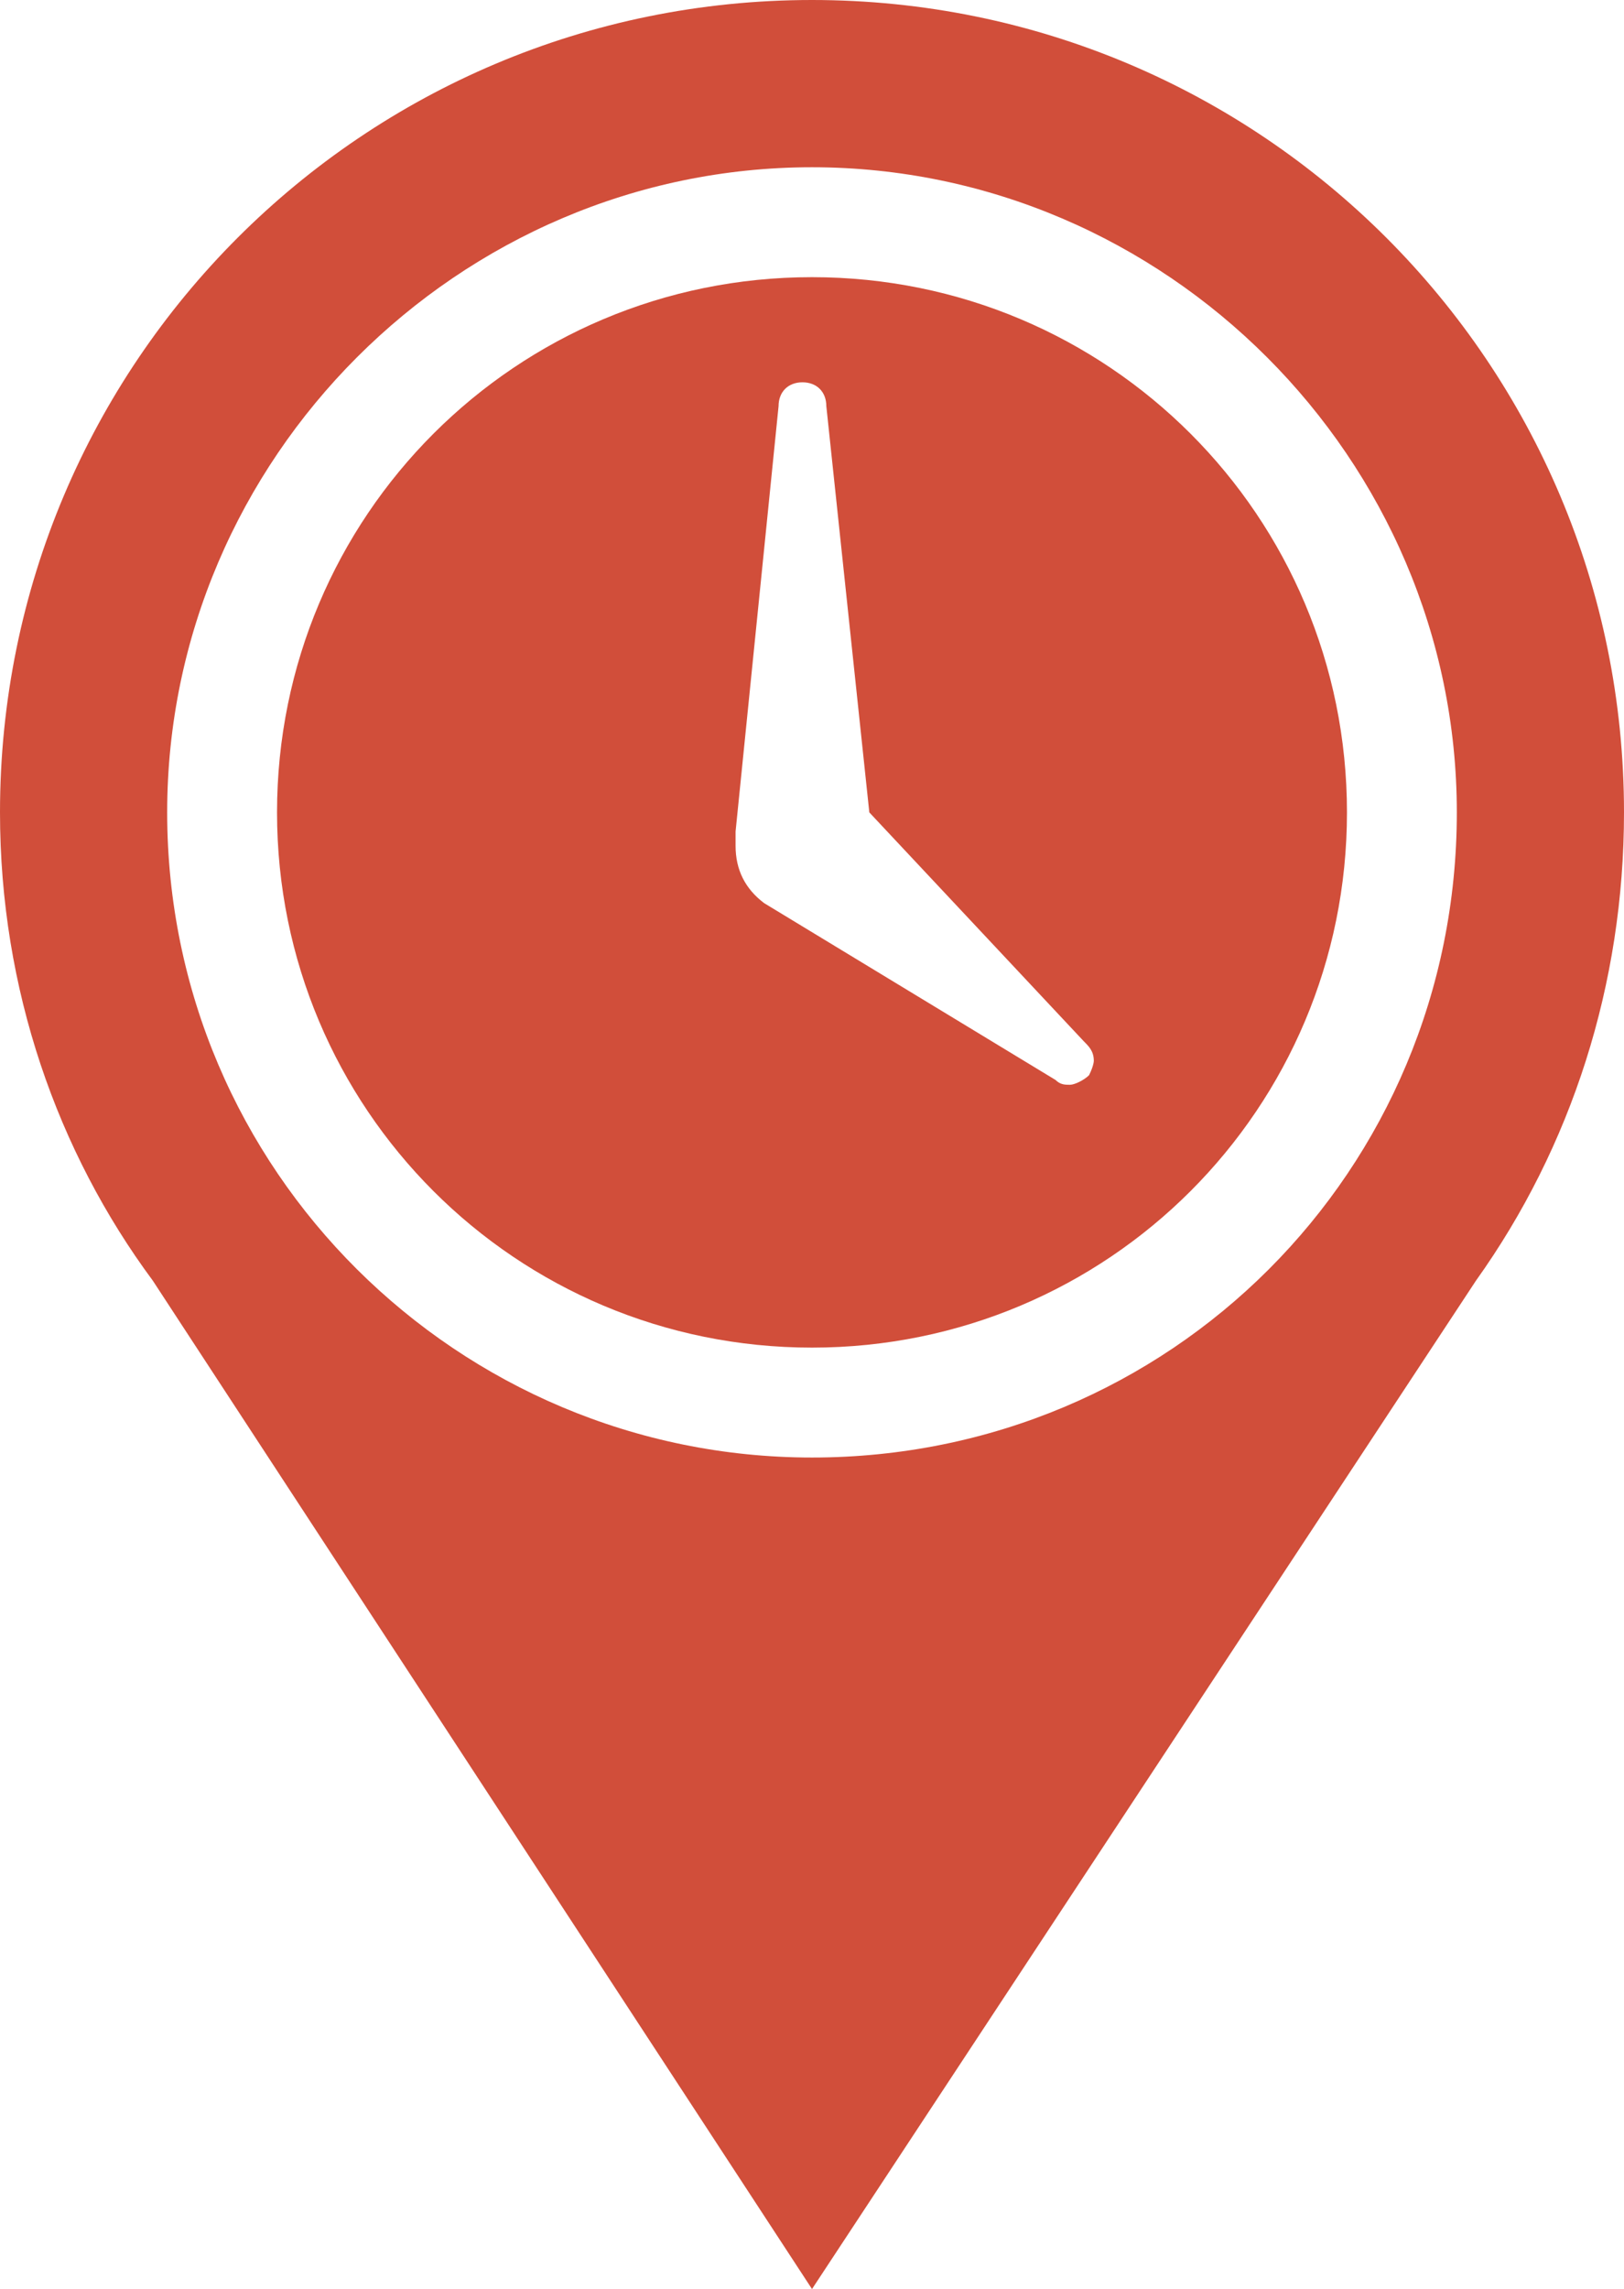
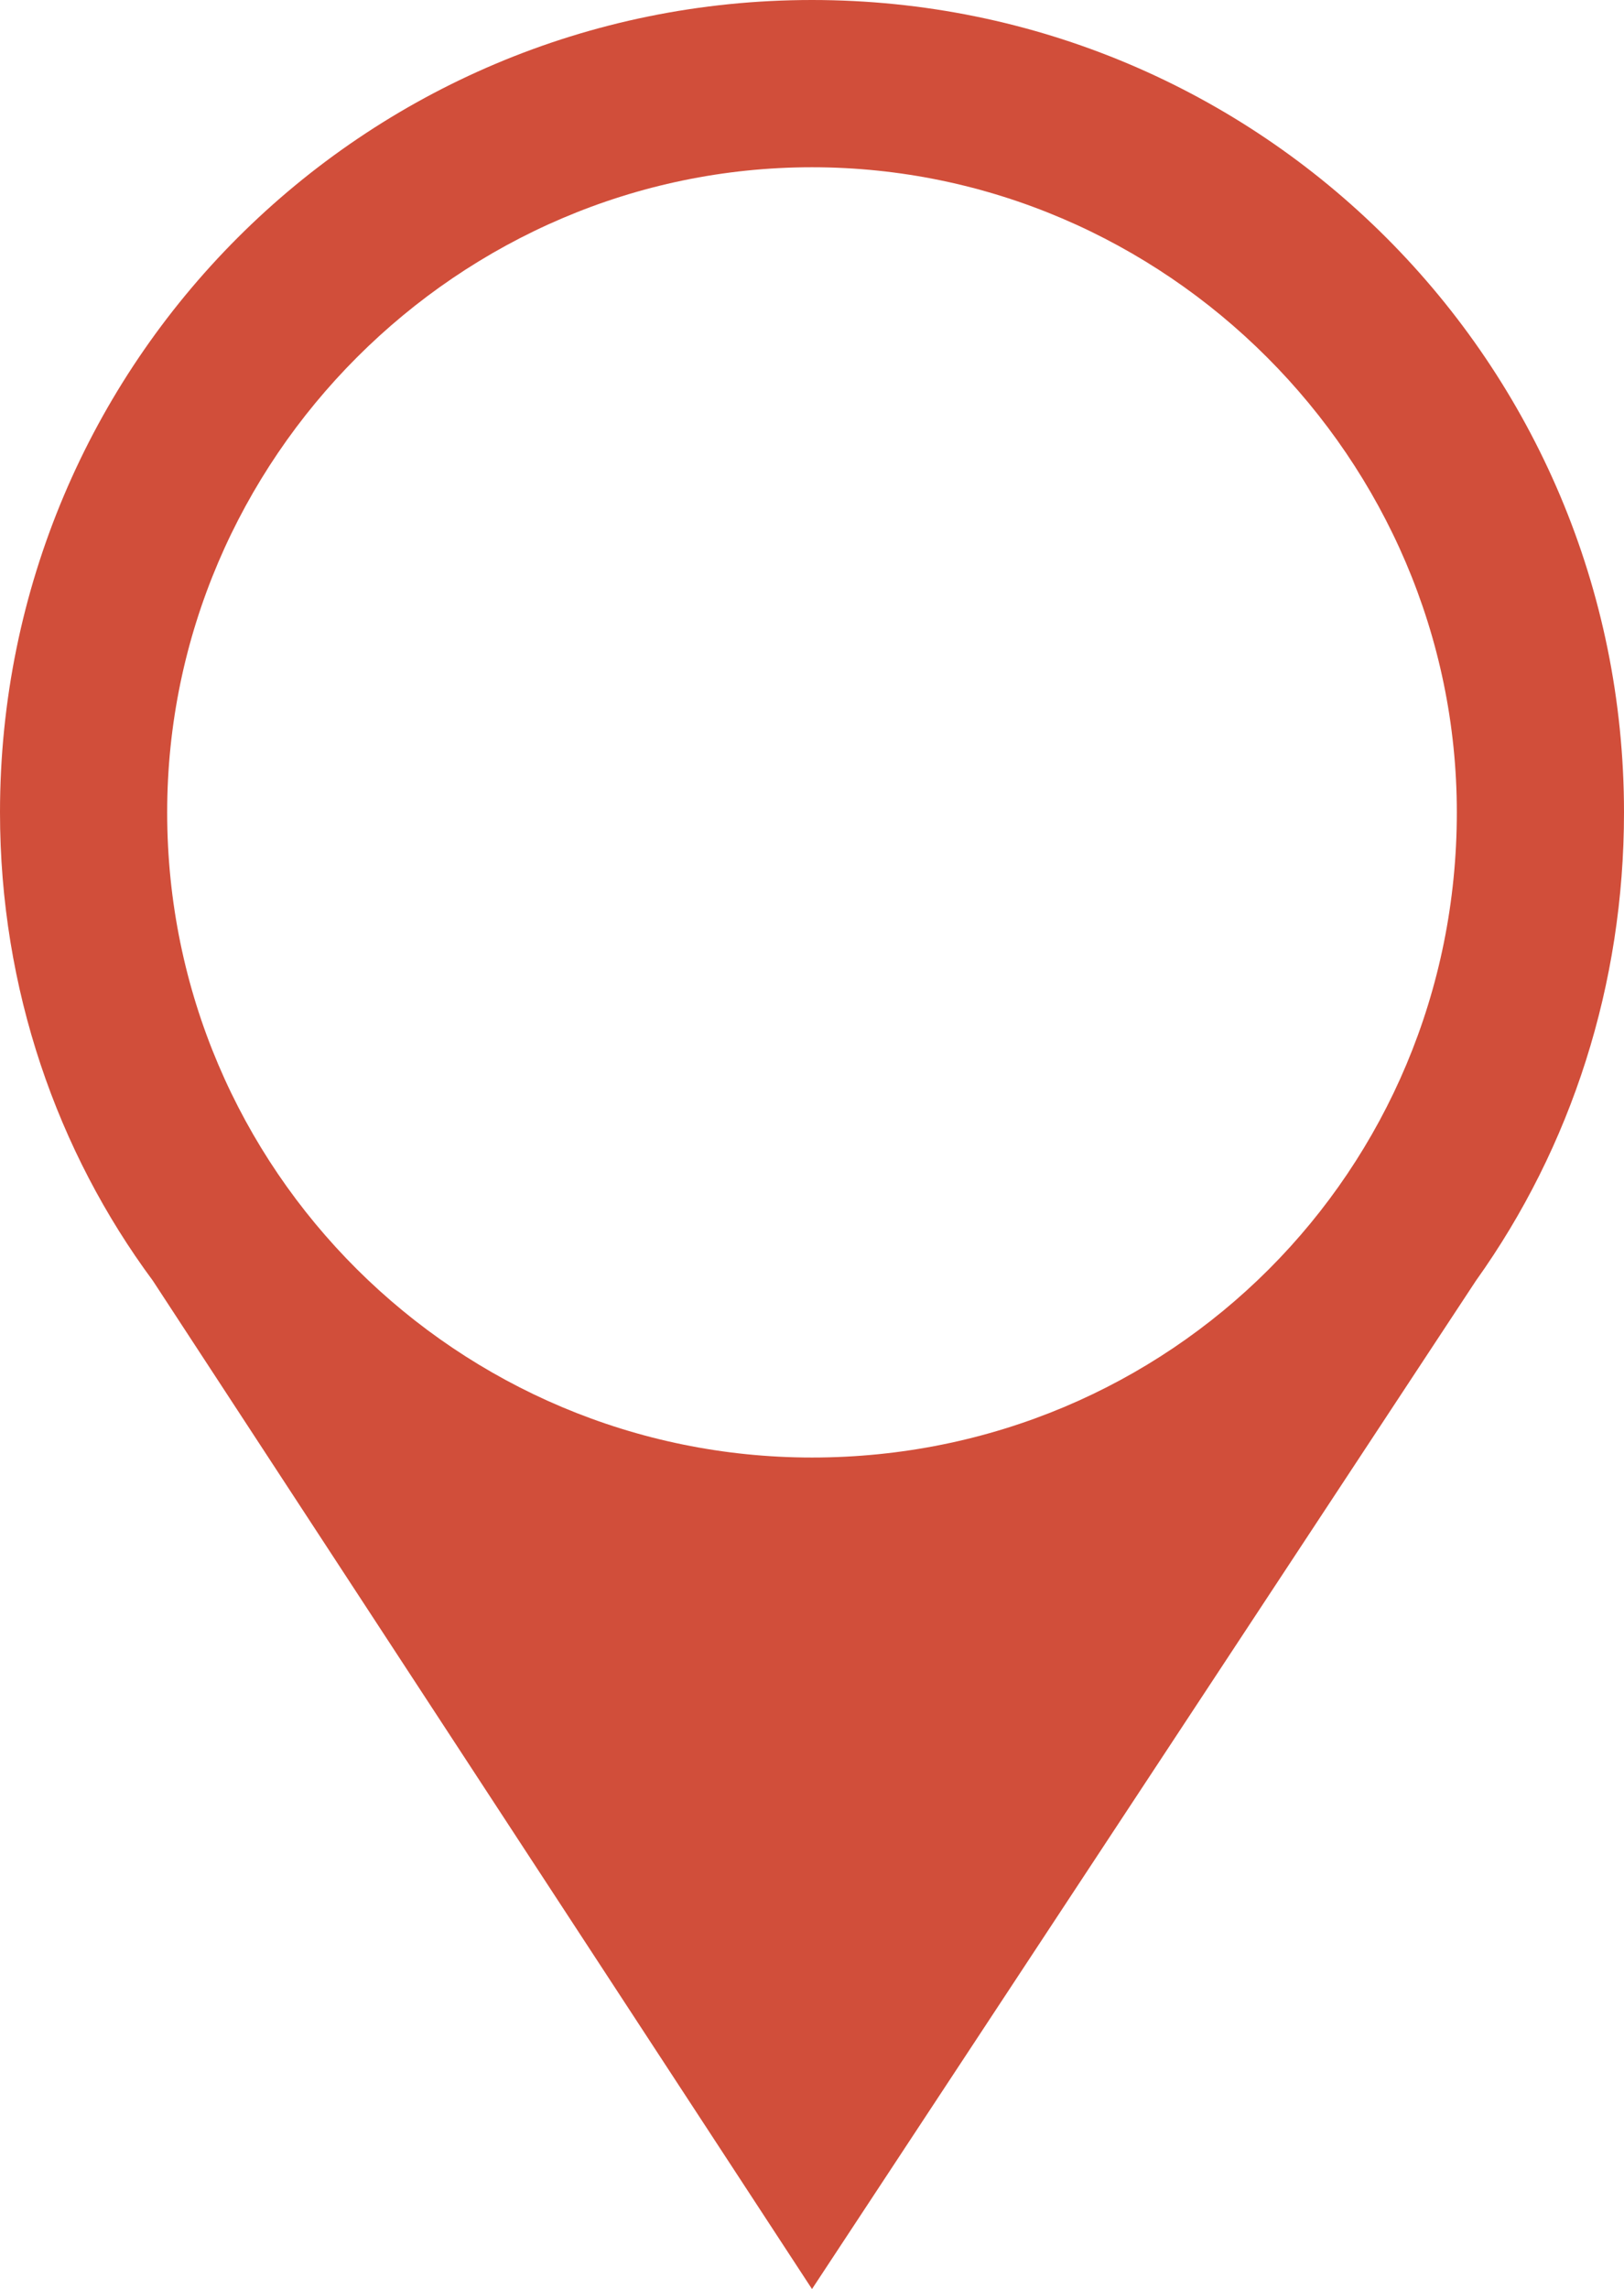
<svg xmlns="http://www.w3.org/2000/svg" version="1.1" id="Ebene_1" x="0px" y="0px" viewBox="0 0 34 47.9" style="enable-background:new 0 0 34 47.9;" xml:space="preserve">
  <style type="text/css">
	.st0{fill:#D14E3A;}
</style>
  <path class="st0" d="M17,0C7.6,0,0,7.6,0,17c0,3.7,1.2,7.1,3.2,9.8L17,47.9l13.9-21.1c2-2.8,3.1-6.2,3.1-9.8C34,7.6,26.4,0,17,0z   M17,30.5C9.6,30.5,3.5,24.5,3.5,17C3.5,9.6,9.6,3.5,17,3.5c7.4,0,13.5,6.1,13.5,13.5C30.5,24.5,24.5,30.5,17,30.5z" />
-   <path class="st0" d="M17,5.8c-6.2,0-11.2,5-11.2,11.2c0,6.2,5,11.2,11.2,11.2c6.2,0,11.2-5,11.2-11.2C28.2,10.8,23.2,5.8,17,5.8z   M22.8,22.5c-0.1,0.1-0.3,0.2-0.4,0.2c-0.1,0-0.2,0-0.3-0.1l-6.1-3.7l0,0c-0.4-0.3-0.6-0.7-0.6-1.2c0-0.1,0-0.2,0-0.3l0.9-8.9  c0-0.3,0.2-0.5,0.5-0.5c0.3,0,0.5,0.2,0.5,0.5l0.9,8.5l4.5,4.8c0.1,0.1,0.2,0.2,0.2,0.4C22.9,22.2,22.9,22.3,22.8,22.5z" />
</svg>